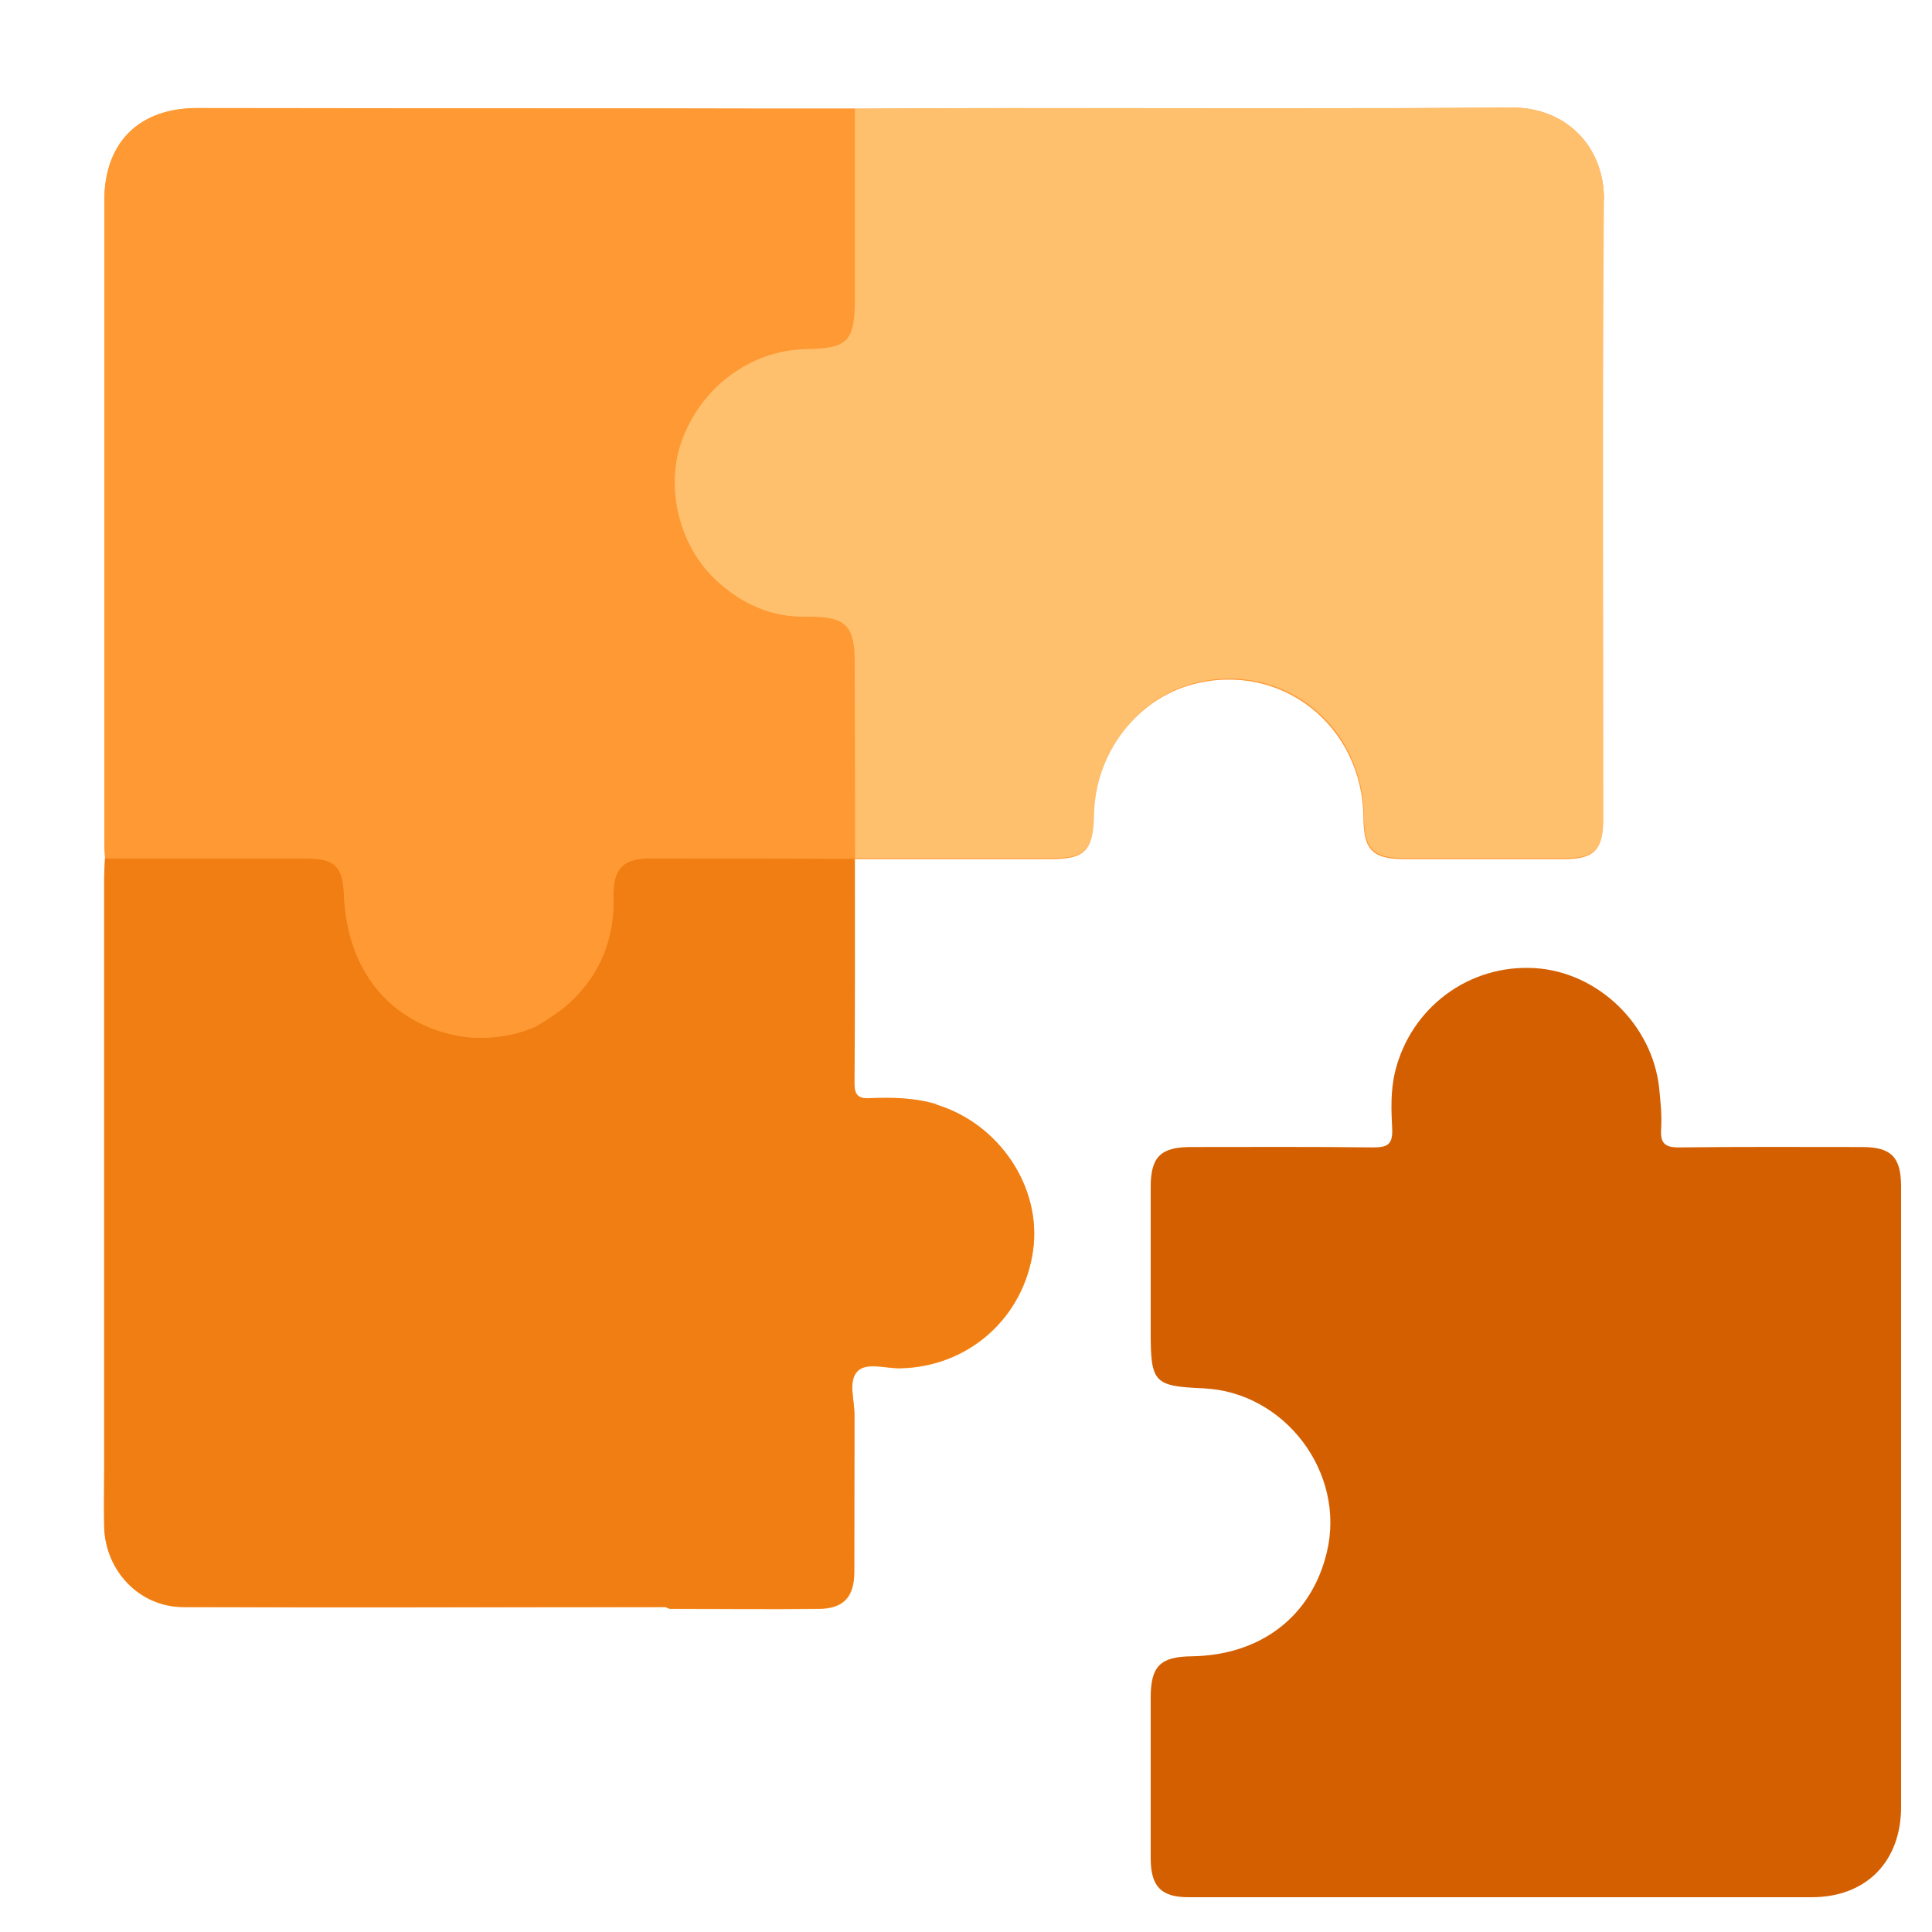
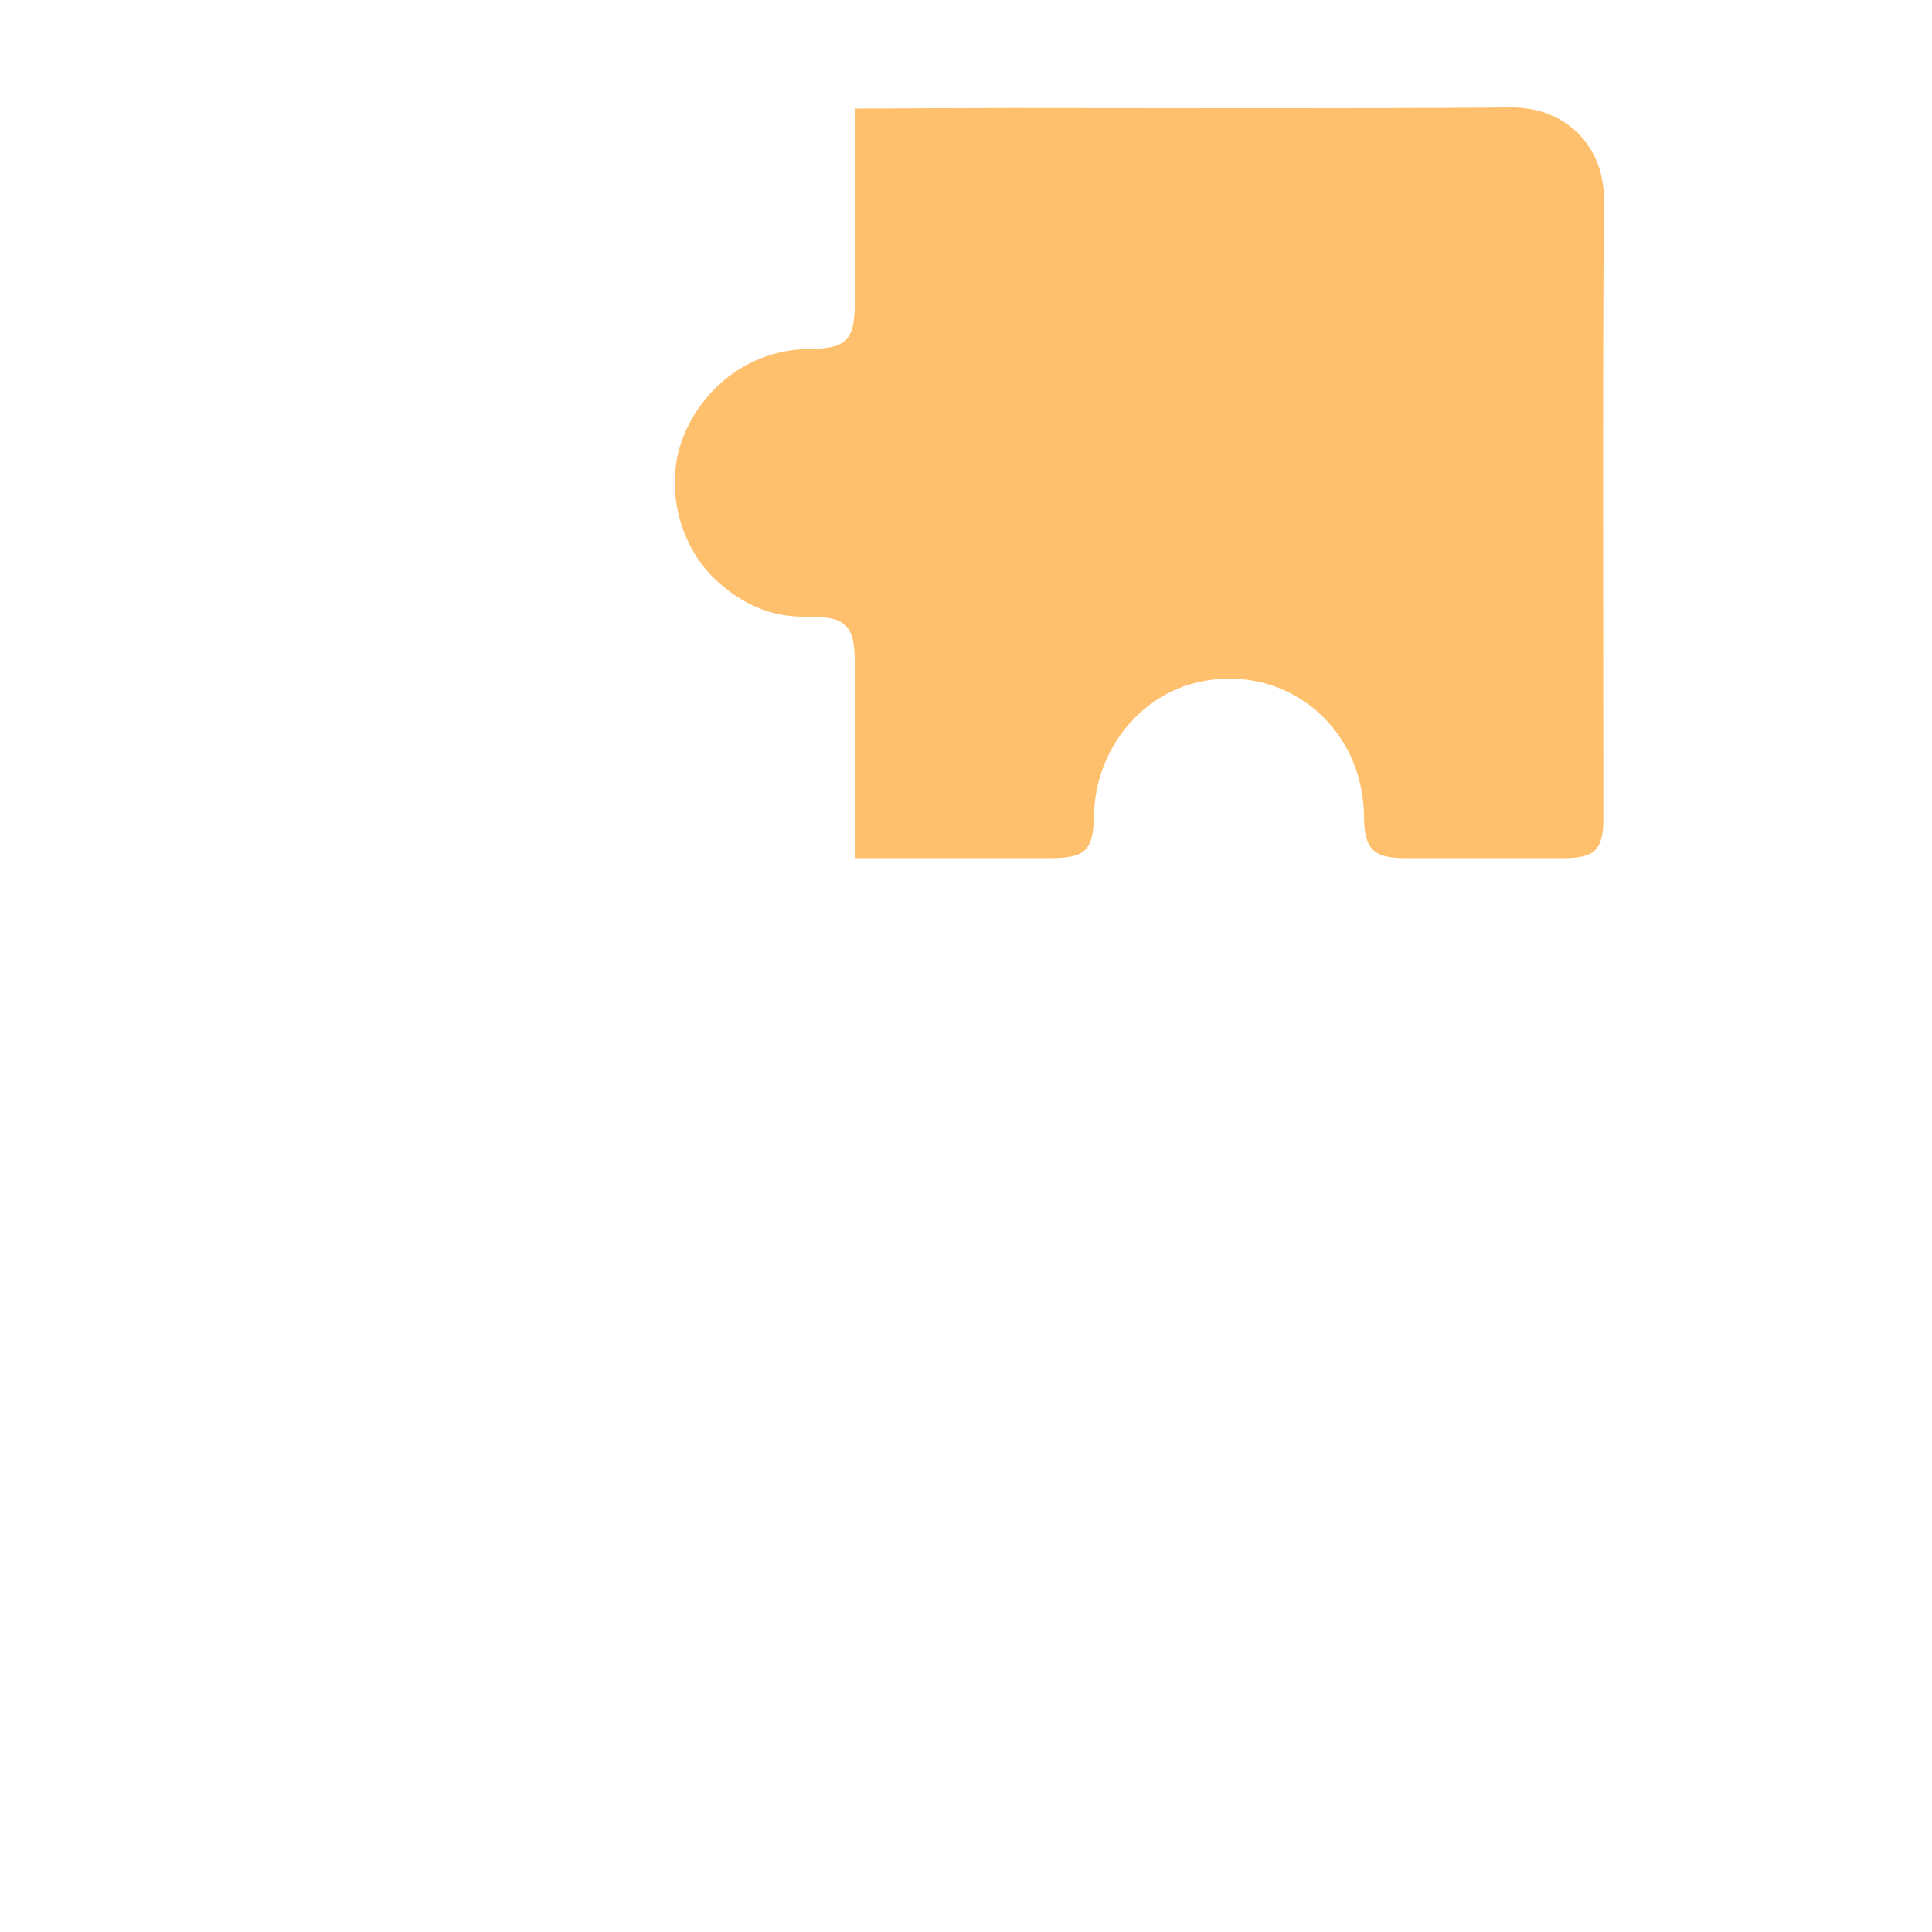
<svg xmlns="http://www.w3.org/2000/svg" viewBox="0 0 100 100">
  <g id="a" />
  <g id="b">
    <g id="c">
      <g>
-         <path d="M83.02,10.36c.02-2.82-2-4.82-4.81-4.79-8.65,.07-17.31,.02-25.96,.03-2.66,0-5.32,.02-7.99,.03h0c-3.27,0-6.54,0-9.81-.01-8.08,0-16.16-.01-24.25-.02-3.01,0-4.8,1.79-4.8,4.79,0,11.02,0,22.04,0,33.06,0,.33,.02,.66,.04,1-.01,.36-.04,.72-.04,1.09,0,10.14,0,20.27,0,30.41,0,1.03-.02,2.06,0,3.09,.06,2.28,1.82,4.14,4.09,4.15,8.32,.03,16.64,0,24.96,0,.08,.03,.17,.09,.25,.09,2.57,0,5.14,.03,7.71,0,1.26-.02,1.8-.62,1.81-1.88,.01-2.72,0-5.45,.01-8.17,0-.77-.34-1.76,.17-2.26,.47-.46,1.44-.13,2.19-.14,3.54-.07,6.41-2.61,6.89-6.13,.44-3.24-1.75-6.53-5.01-7.51-1.15-.35-2.33-.37-3.5-.32-.6,.03-.77-.19-.77-.78,.03-3.87,.04-11.61,.04-11.62,3.35,0,6.71,0,10.06,0,1.87,0,2.26-.39,2.3-2.27,.06-3.19,2.23-6.03,5.18-6.79,4.54-1.17,8.75,2.15,8.79,6.92,.01,1.68,.48,2.14,2.16,2.14,2.72,0,5.45,0,8.17,0,1.61,0,2.06-.44,2.06-2.03,0-10.68-.05-21.36,.03-32.04Z" style="fill:#f93;" />
        <g>
          <path d="M44.26,44.45h0Z" style="fill:#f07e13;" />
-           <path d="M48.5,57.16c-1.15-.35-2.33-.37-3.5-.32-.6,.03-.77-.19-.77-.78,.03-3.87,.02-7.74,.02-11.61-3.53,0-7.07-.02-10.6-.02-1.39,0-1.91,.51-1.89,1.94,.05,2.67-1.01,4.73-3.2,6.24-.25,.17-.5,.35-.81,.38-.02,.04-.03,.08-.03,.13-1.27,.43-2.55,.76-3.91,.51-3.62-.66-5.86-3.39-6.01-7.33-.06-1.45-.48-1.87-1.93-1.87-3.48,0-6.96,0-10.44,0-.01,.36-.04,.72-.04,1.09,0,10.14,0,20.27,0,30.41,0,1.03-.02,2.06,0,3.09,.06,2.28,1.82,4.14,4.09,4.15,8.32,.03,16.64,0,24.96,0,.08,.03,.17,.09,.25,.09,2.57,0,5.14,.03,7.71,0,1.26-.02,1.8-.62,1.81-1.88,.01-2.72,0-5.45,.01-8.17,0-.77-.34-1.76,.17-2.26,.47-.46,1.44-.13,2.19-.14,3.54-.07,6.41-2.61,6.89-6.13,.44-3.24-1.75-6.52-5.01-7.51Z" style="fill:#f07e13;" />
        </g>
-         <path d="M44.25,34.29c0-1.86-.46-2.33-2.28-2.34-.09,0-.18,0-.27,0-1.76,.03-3.25-.65-4.52-1.79-2.03-1.81-2.78-4.92-1.85-7.4,1.04-2.76,3.59-4.61,6.42-4.66,2.14-.03,2.5-.41,2.51-2.58,0-3.3,0-6.6,0-9.9-3.27,0-6.54,0-9.81-.01-8.08,0-16.16-.01-24.25-.02-3.01,0-4.8,1.79-4.8,4.79,0,11.02,0,22.04,0,33.06,0,.33,.02,.66,.04,1,3.48,0,6.96,0,10.44,0,1.45,0,1.88,.42,1.93,1.87,.09,2.3,.89,4.18,2.25,5.48,1.42,1.36,3.15,1.75,3.75,1.84,1.87,.3,3.33-.23,3.92-.49,.21-.12,.5-.3,.83-.54,.69-.4,1.74-1.32,2.44-2.67,.54-1.04,.79-2.23,.76-3.56-.03-1.42,.5-1.94,1.89-1.94,3.54,0,7.08,.01,10.62,.02,0-3.39-.01-6.78-.02-10.17Z" style="fill:#f93;" />
-         <path d="M98.4,77.63c0,5.3,0,10.59,0,15.89,0,2.84-1.81,4.68-4.63,4.68-10.75,0-21.49,0-32.24,0-1.42,0-1.96-.54-1.97-1.99,0-2.78,0-5.57,0-8.35,0-1.62,.5-2.11,2.11-2.13,3.59-.05,6.22-2.07,7.01-5.4,.98-4.1-2.17-8.28-6.39-8.47-2.56-.11-2.73-.29-2.73-2.89,0-2.51,0-5.02,0-7.54,0-1.55,.52-2.06,2.08-2.06,3.15,0,6.3-.02,9.44,.02,.73,0,1.01-.15,.98-.94-.05-.99-.09-1.99,.15-2.98,.81-3.32,3.83-5.57,7.24-5.36,3.26,.2,6.09,2.93,6.43,6.23,.07,.69,.14,1.39,.1,2.08-.05,.74,.17,.98,.95,.97,3.15-.04,6.3-.02,9.44-.02,1.51,0,2.02,.51,2.03,2.01,0,5.42,0,10.84,0,16.25Z" style="fill:#d35f00;" />
        <path d="M44.26,5.62c2.66-.01,5.32-.03,7.99-.03,8.65,0,17.31,.04,25.96-.03,2.81-.02,4.83,1.98,4.81,4.79-.08,10.68-.03,21.36-.03,32.04,0,1.59-.45,2.03-2.06,2.03-2.72,0-5.45,0-8.17,0-1.68,0-2.14-.46-2.16-2.14-.03-4.78-4.25-8.09-8.79-6.92-2.95,.76-5.12,3.61-5.18,6.79-.04,1.88-.43,2.27-2.3,2.27-3.36,0-6.72,0-10.08,0h.01c0-3.38-.01-6.77-.02-10.16,0-1.86-.46-2.33-2.28-2.34-.09,0-.18,0-.27,0-1.76,.03-3.25-.65-4.52-1.79-2.03-1.81-2.78-4.92-1.85-7.4,1.04-2.76,3.59-4.61,6.42-4.66,2.14-.03,2.5-.41,2.51-2.58,0-3.3,0-6.6,0-9.9Z" style="fill:#ffc06e;" />
-         <rect width="100" height="100" style="fill:none;" />
      </g>
    </g>
  </g>
</svg>